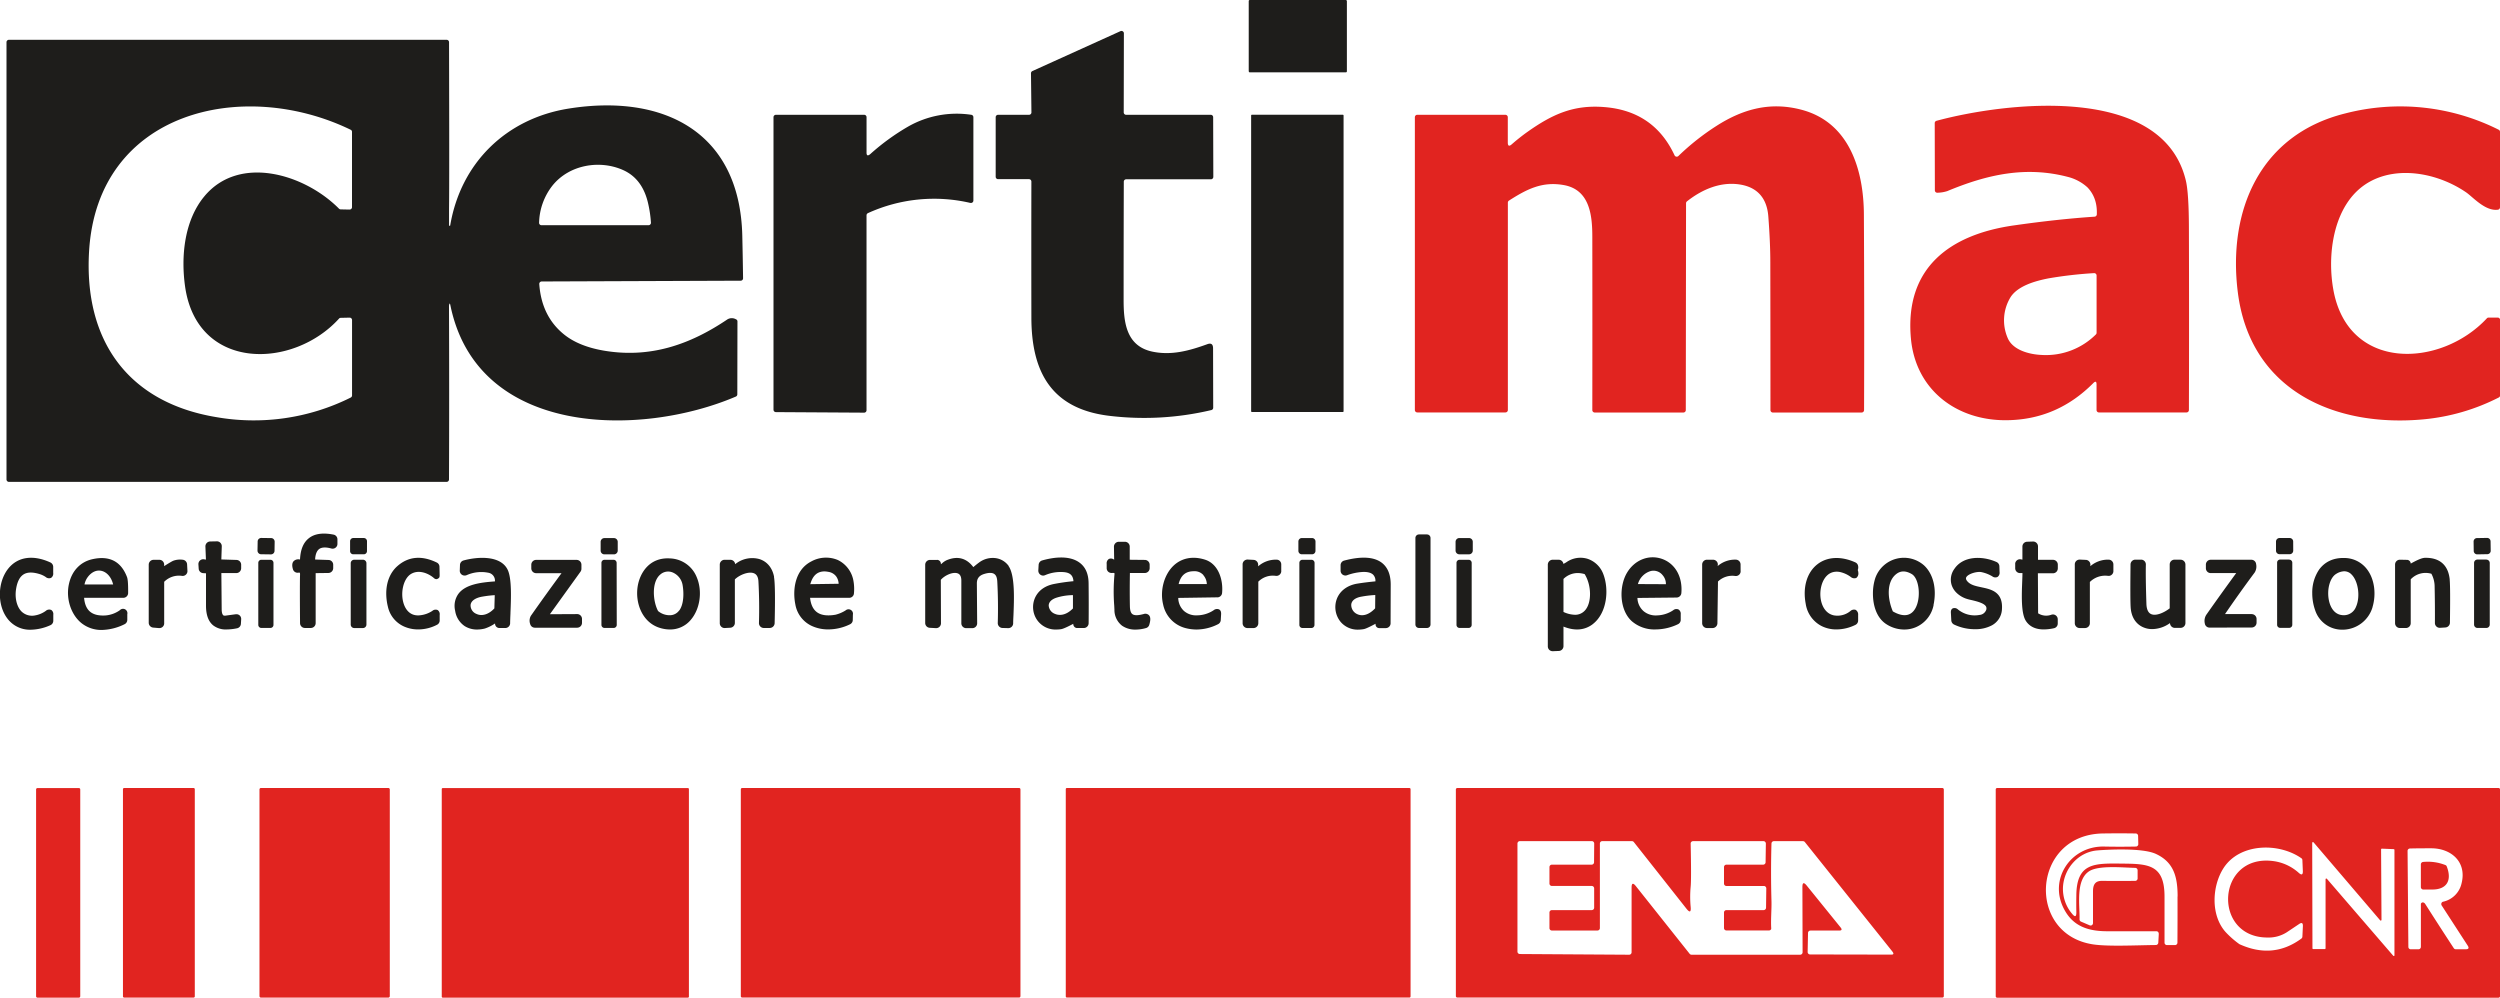
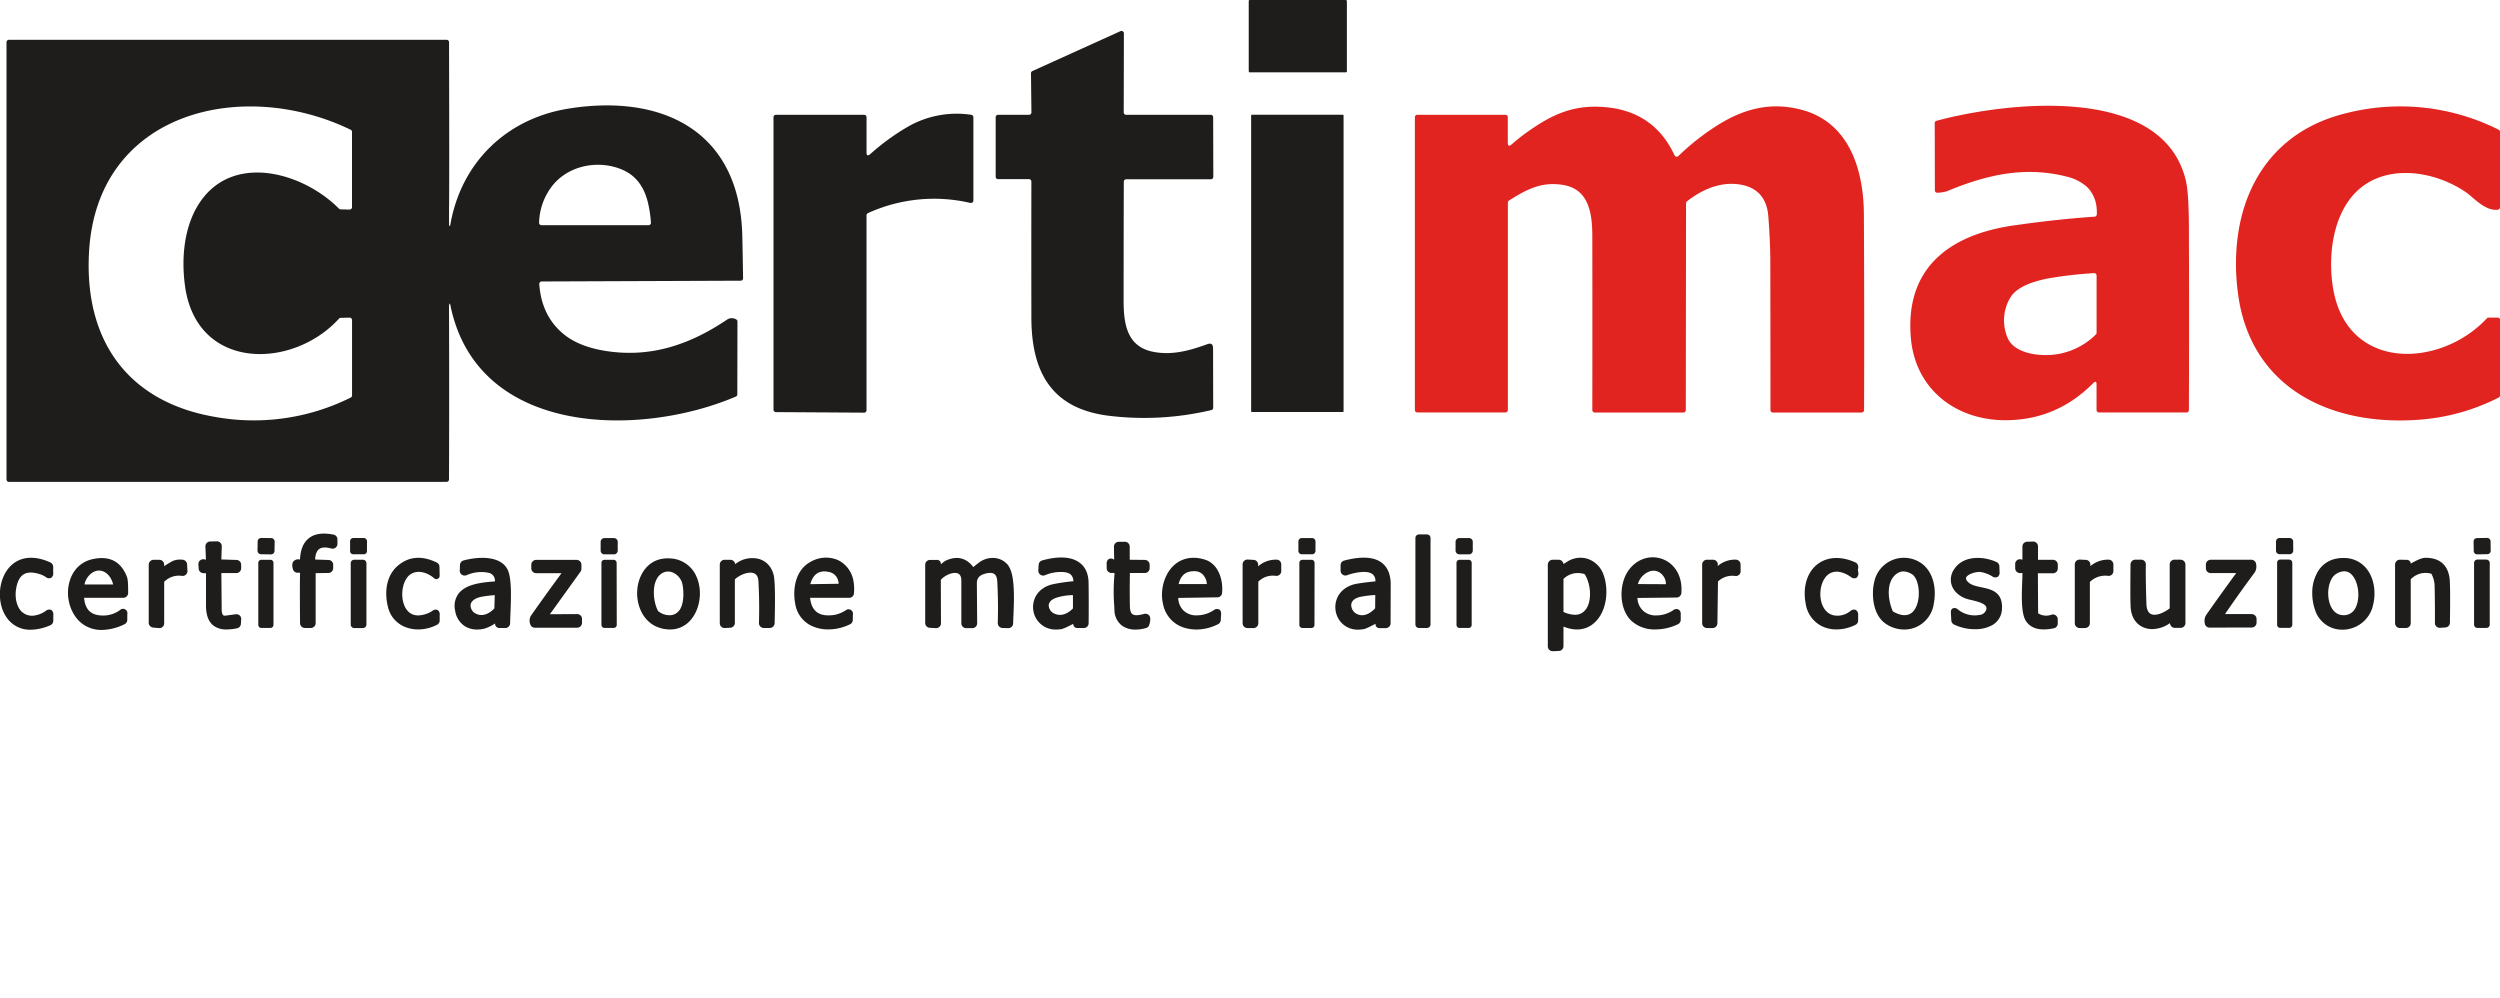
<svg xmlns="http://www.w3.org/2000/svg" id="Layer_1" data-name="Layer 1" width="1100" height="438.95" viewBox="0 0 1100 438.95">
-   <path d="M1070.18,391.88l-4,0a1.07,1.07,0,0,1-1-1.06v-10a1.07,1.07,0,0,1,1-1.07,21,21,0,0,1,9.8,1.37,1,1,0,0,1,.59.6C1079,388,1076.47,391.91,1070.18,391.88Z" transform="translate(0 -0.49)" fill="#e12420" />
-   <path d="M85.71,347.75v91.13a.55.55,0,0,1-.54.55H54.65a.55.55,0,0,1-.55-.55V347.75a.55.55,0,0,1,.55-.54H85.17A.54.54,0,0,1,85.71,347.75Zm85.13-.55h-56a.66.66,0,0,0-.67.67v90.9a.66.66,0,0,0,.67.67h56a.67.67,0,0,0,.67-.67v-90.9A.67.67,0,0,0,170.84,347.2Zm277.55,0H326.57a.62.62,0,0,0-.61.61v91a.62.62,0,0,0,.61.61H448.39a.62.62,0,0,0,.61-.61v-91A.62.62,0,0,0,448.39,347.2Zm171.74,0H469.46a.52.52,0,0,0-.52.52v91.18a.52.52,0,0,0,.52.52H620.13a.52.52,0,0,0,.52-.52V347.74A.52.52,0,0,0,620.13,347.22Zm235.15.65v90.92a.65.65,0,0,1-.65.65H641.23a.65.65,0,0,1-.65-.65V347.87a.65.65,0,0,1,.65-.65h213.4A.65.65,0,0,1,855.28,347.87Zm-22.61,71.34L794.14,371a1.08,1.08,0,0,0-.84-.4H780.51a1.06,1.06,0,0,0-1.06,1q-.36,12.71,0,25.4c.1,3.45-.33,7.81-.12,11.78v.05a.8.8,0,0,1,0,.27.37.37,0,0,1,0,.14,1,1,0,0,1-.21.32.87.87,0,0,1-.15.13,1,1,0,0,1-.62.2H759.62a1.06,1.06,0,0,1-1.06-1.06V402a1.06,1.06,0,0,1,1.06-1.06H776a1.07,1.07,0,0,0,1.06-1.05l.11-8.51h0a1.06,1.06,0,0,0-.31-.74,1.31,1.31,0,0,0-.34-.24,1.16,1.16,0,0,0-.42-.08H759.62a1.06,1.06,0,0,1-1.06-1.06V382a1.06,1.06,0,0,1,1.06-1.06H775.8a1.07,1.07,0,0,0,1.06-1.05l.12-8.24v0a1.06,1.06,0,0,0-.12-.47.93.93,0,0,0-.18-.26,1,1,0,0,0-.76-.32h-31a1,1,0,0,0-.73.32,1,1,0,0,0-.19.26.94.94,0,0,0-.11.5q.33,15.62,0,19a47.47,47.47,0,0,0,0,8.84c.23,2.37-.41,2.63-1.89.75l-23.12-29.28a1.09,1.09,0,0,0-.83-.4l-13.1,0h0a1.05,1.05,0,0,0-1,1.06v37.21a1.07,1.07,0,0,1-1.06,1.06H682.83a1.07,1.07,0,0,1-1.07-1.06V402a1.07,1.07,0,0,1,1.07-1.06h17.53a1.07,1.07,0,0,0,1.07-1.06v-8.51a1.07,1.07,0,0,0-1.07-1.06H682.83a1.07,1.07,0,0,1-1.07-1.06V382a1.07,1.07,0,0,1,1.07-1.06h17.49a1.06,1.06,0,0,0,1.06-1.05l.07-8.24a1.07,1.07,0,0,0-1.06-1.07H668.74a1.07,1.07,0,0,0-1.06,1.06V419.2a1.06,1.06,0,0,0,1.05,1.06l48.11.31a1.07,1.07,0,0,0,1.06-1.06V391.06c0-2,.63-2.26,1.89-.66l23.66,29.77a1.07,1.07,0,0,0,.83.4h47.79a1.07,1.07,0,0,0,1.07-1.06l-.08-28.71c0-2,.61-2.23,1.88-.67l14.92,18.43c.74.93.52,1.38-.66,1.38H796.6a1.07,1.07,0,0,0-1.07,1l-.17,8.45v0a1.06,1.06,0,0,0,.31.74l.15.13a1.13,1.13,0,0,0,.61.19l35.57.07C833.18,420.59,833.4,420.14,832.67,419.21ZM1100,347.85v91a.63.63,0,0,1-.63.63H878.74a.62.62,0,0,1-.62-.63v-91a.62.62,0,0,1,.62-.63h220.63A.63.63,0,0,1,1100,347.85ZM949.83,411.27a1,1,0,0,0-.48-.88l-.17-.09a.94.94,0,0,0-.24-.06h-.17l-21.52,0c-8.54,0-15.06-2.21-19-9.62-7.06-13.19,2.84-27.91,17.48-27.65q7,.15,14.11,0h0a1.53,1.53,0,0,0,.37-.08.94.94,0,0,0,.33-.23,1.19,1.19,0,0,0,.22-.33.81.81,0,0,0,.09-.44l-.08-3.62a1.06,1.06,0,0,0-1-1.05q-7.35-.12-14.7,0c-31,.65-33.67,44.14-4.32,48.77,6.62,1.05,19.12.4,27.84.31a1.09,1.09,0,0,0,1.06-1l.22-4ZM915,405a1.06,1.06,0,0,0,.64,1l3.8,1.63a1.1,1.1,0,0,0,.4.08h0l.21,0a.6.6,0,0,0,.19-.06,1.07,1.07,0,0,0,.68-1c0-4.65,0-9.29,0-14,0-2.88.94-4.6,4-4.58q7.29.08,14.63,0a1.07,1.07,0,0,0,1-1.06v-3.6a1.07,1.07,0,0,0-1-1.06c-5.36-.09-16.23-1.26-20.42,1.55C913.21,387.89,915.15,398.77,915,405Zm43.15-10.07c0-8.71-1.74-15.14-9.63-18.75-5.94-2.72-21.4-1.86-25.64-1.51-8.49.68-14.86,8.09-15.18,16.39a16.85,16.85,0,0,0,4,11.46c1.31,1.63,1.93,1.4,1.89-.69q-.07-3.6,0-7.36c.1-14.31,7.91-14.13,19.8-14,11.72.11,19.07.25,19,14.7q0,10,0,20.11a1.07,1.07,0,0,0,1.07,1.05H957a1.07,1.07,0,0,0,1.07-1.06Q958.14,405.11,958.11,394.94ZM1013.27,408c.06-1.42-.49-1.73-1.66-.94q-2.72,1.83-5.46,3.65A14.85,14.85,0,0,1,997.7,413c-24.32,0-22.56-36.58,2.19-33.68a20.78,20.78,0,0,1,11.59,5.25c1.25,1.1,1.83.82,1.77-.84l-.2-4.8a1,1,0,0,0-.46-.83c-10.06-7-27.13-6.6-34.2,4.3-5.09,7.85-5.83,20.79.94,28.26a40.41,40.41,0,0,0,5.9,5.18l.19.12q14.76,6.68,27.19-2.5a1.09,1.09,0,0,0,.44-.81Zm40.29,12.81,0-46.36a.35.35,0,0,0-.33-.34l-5.21-.21h0a.29.29,0,0,0-.23.1.31.31,0,0,0-.11.21v0l.18,31a.34.34,0,0,1-.11.25l-.11.07a.33.33,0,0,1-.37-.1l-29.29-34.29a.37.37,0,0,0-.28-.13.36.36,0,0,0-.2.08.31.31,0,0,0-.13.25v0l.11,46.4a.34.34,0,0,0,.34.34h5.09a.34.34,0,0,0,.34-.34V387.39a.36.36,0,0,1,.11-.26.3.3,0,0,1,.11-.06.33.33,0,0,1,.37.1L1053,421a.35.35,0,0,0,.25.12.42.42,0,0,0,.12,0,.3.3,0,0,0,.11-.06A.31.31,0,0,0,1053.56,420.81Zm32.22-4.27-11.46-17.68a1.46,1.46,0,0,1-.14-.31s0,0,0-.05a1.8,1.8,0,0,1,0-.22,1.07,1.07,0,0,1,0-.25,1.09,1.09,0,0,1,.1-.25,1,1,0,0,1,.66-.53,10.63,10.63,0,0,0,8.17-8.19c2.31-9.32-4.6-15.35-13.41-15.32-3.13,0-6.23,0-9.32.09a1.06,1.06,0,0,0-1.05,1.07l.35,42.23a1.05,1.05,0,0,0,1.06,1.05h3.39a1.07,1.07,0,0,0,1.06-1.06V398.4a1,1,0,0,1,0-.17.78.78,0,0,1,.25-.45.39.39,0,0,1,.1-.08,1.12,1.12,0,0,1,.18-.1.88.88,0,0,1,.29-.05h.16a1.58,1.58,0,0,1,1,.8q6.18,9.7,12.49,19.34a1.07,1.07,0,0,0,.89.48h4.32C1086.19,418.18,1086.49,417.64,1085.78,416.54ZM34.71,347.24H16.49a.62.62,0,0,0-.61.61v91a.62.62,0,0,0,.61.61H34.71a.61.61,0,0,0,.6-.61v-91A.61.61,0,0,0,34.71,347.24Zm268,0H194.83a.46.46,0,0,0-.46.46V439a.45.45,0,0,0,.46.46H302.66a.45.45,0,0,0,.46-.46V347.7A.46.46,0,0,0,302.66,347.24Z" transform="translate(0 -0.49)" fill="#e12420" />
  <path d="M120.33,248.13v27.32a1.35,1.35,0,0,1-1.34,1.34h-4a1.35,1.35,0,0,1-1.34-1.34V248.13a1.35,1.35,0,0,1,1.34-1.34h4A1.35,1.35,0,0,1,120.33,248.13Zm26.42-12.41c-4.67-.93-8.32-.41-10.81,1.55s-3.72,5-3.94,9.41a2.93,2.93,0,0,0-2.82.75c-.67.78-.76,1.94-.28,3.56a2.15,2.15,0,0,0,2.38,1.49,1,1,0,0,1,.59,0c.07.05.17.31.15.88-.1,3.18-.09,10.36,0,21.34a2.14,2.14,0,0,0,2.13,2.1h2.61a2.14,2.14,0,0,0,2.13-2.13l0-22,5.63-.07a2.14,2.14,0,0,0,2.09-2.13V249a2.1,2.1,0,0,0-2.06-2.12l-5.9-.2c.12-2.3.74-3.86,1.82-4.64s2.92-.88,5.3-.21a2.13,2.13,0,0,0,2.63-1.47,2.62,2.62,0,0,0,.07-.57V237.8A2.11,2.11,0,0,0,146.75,235.72Zm481.13-.08h-3.55a1.57,1.57,0,0,0-1.55,1.56v38.05a1.55,1.55,0,0,0,1.55,1.55h3.55a1.55,1.55,0,0,0,1.55-1.55V237.2A1.57,1.57,0,0,0,627.88,235.64Zm-507.47,2.09a1.48,1.48,0,0,0-1.1-.48l-4.34-.06a1.65,1.65,0,0,0-1.12.44,1.54,1.54,0,0,0-.48,1.12l-.07,4a1.6,1.6,0,0,0,.46,1.13,1.5,1.5,0,0,0,1.11.48l4.33.06h0a1.62,1.62,0,0,0,1.11-.44,1.54,1.54,0,0,0,.48-1.12l.06-4A1.59,1.59,0,0,0,120.41,237.73Zm41.07.88a1.4,1.4,0,0,0-1.4-1.39h0l-4.63,0a1.39,1.39,0,0,0-1,.41,1.41,1.41,0,0,0-.41,1l0,4.36a1.4,1.4,0,0,0,1.4,1.39h0l4.63,0a1.4,1.4,0,0,0,1.4-1.41Zm108.67-1.36-4.21,0h0a1.66,1.66,0,0,0-1.66,1.63l0,3.85a1.66,1.66,0,0,0,1.64,1.68l4.22,0h0a1.64,1.64,0,0,0,1.16-.48,1.62,1.62,0,0,0,.5-1.15l0-3.85A1.66,1.66,0,0,0,270.15,237.25Zm308.67,1.47a1.52,1.52,0,0,0-1.52-1.49l-4.51,0a1.52,1.52,0,0,0-1.5,1.52l0,4.13a1.56,1.56,0,0,0,.46,1.08,1.52,1.52,0,0,0,1.05.42h0l4.51,0a1.51,1.51,0,0,0,1.5-1.52Zm68.72-1a1.68,1.68,0,0,0-1.17-.49h-4.26a1.67,1.67,0,0,0-1.66,1.65v3.84a1.66,1.66,0,0,0,1.65,1.67h4.26a1.67,1.67,0,0,0,1.17-.48,1.64,1.64,0,0,0,.49-1.17V238.9A1.67,1.67,0,0,0,647.54,237.72ZM1009,238.77a1.55,1.55,0,0,0-1.55-1.55h0l-4.46,0a1.58,1.58,0,0,0-1.11.47,1.61,1.61,0,0,0-.44,1.1l0,4a1.56,1.56,0,0,0,1.56,1.55h0l4.47,0a1.54,1.54,0,0,0,1.1-.47,1.56,1.56,0,0,0,.45-1.1Zm-904.94,32a1.86,1.86,0,0,0-.41,0l-4.44.6c-.69.08-1-.13-1-.21-.25-.21-.66-.82-.67-2.58l-.14-15.93h6.58a2.15,2.15,0,0,0,2.13-2.19l0-1.53a2.11,2.11,0,0,0-2.06-2.07l-6.66-.21.19-5.76a2.14,2.14,0,0,0-2-2.21h-.11l-3,.06a2.15,2.15,0,0,0-2.09,2.21l.23,5.77-.86-.14a2.13,2.13,0,0,0-2.45,2.23l.12,1.86a2.09,2.09,0,0,0,2,2l1.22.07c0,4.69,0,9.47,0,14.2,0,4.16,1.07,7,3.16,8.71a9,9,0,0,0,5.93,1.8,23.52,23.52,0,0,0,4.56-.51,2.13,2.13,0,0,0,1.71-2l.12-2a2.15,2.15,0,0,0-.54-1.54A2.12,2.12,0,0,0,104.05,270.75Zm801.38-20.22,0-1.57a2.13,2.13,0,0,0-2.12-2.17h-6.6v-5.93a2.15,2.15,0,0,0-2.21-2.12l-2.65.1a2.12,2.12,0,0,0-2,2.13v5.74l-.71-.14a2.13,2.13,0,0,0-2.46,1.74,2.28,2.28,0,0,0,0,.36v1.82a2.12,2.12,0,0,0,2.11,2.14h1.08c0,1-.05,2.27-.11,3.71-.22,5.77-.53,13.67,1.47,17.08,1.14,1.94,3.43,4,8,4a21.22,21.22,0,0,0,4.5-.53,2.1,2.1,0,0,0,1.67-2l0-1.89a2.13,2.13,0,0,0-2.09-2.17,2.57,2.57,0,0,0-.75.13,6.57,6.57,0,0,1-5.8-.64h0l-.1-17.6h6.65A2.14,2.14,0,0,0,905.43,250.53ZM505.5,271.14a2.25,2.25,0,0,0-2.33-.46c-1.73.44-3.85.86-4.94,0-.68-.52-1-1.6-1.07-3.21-.1-4.88-.09-9.89,0-14.86h6.57a2.14,2.14,0,0,0,2.12-2.13V249a2.14,2.14,0,0,0-2.1-2.15l-6.67-.07V241a2.13,2.13,0,0,0-2.12-2.13h-2.69a2.15,2.15,0,0,0-2.13,2.19l.09,5.72a2.19,2.19,0,0,0-2.29-.36,2.23,2.23,0,0,0-1,2.18l0,1.88a2.14,2.14,0,0,0,.62,1.51,2.17,2.17,0,0,0,1.5.61l.26,0c.67-.07.93,0,1,.08s.09.19.05.59a80.21,80.21,0,0,0-.11,13.7l.09,1.79a8.76,8.76,0,0,0,3.37,7.05,10.11,10.11,0,0,0,5.94,1.7,16.85,16.85,0,0,0,4.57-.67,2.08,2.08,0,0,0,1.46-1.47C506.33,273.21,506.27,271.92,505.5,271.14Zm-483-2.28a2.24,2.24,0,0,0-2.34.41,11.29,11.29,0,0,1-4.72,2,6.62,6.62,0,0,1-6-1.75c-2.07-2.11-3-6-2.36-9.89.52-3.24,1.64-5.41,3.37-6.45s4.16-1,7.27,0a10,10,0,0,1,2.38,1.18,2.25,2.25,0,0,0,2.36.4,2.24,2.24,0,0,0,.95-2.19l0-2.69a2.17,2.17,0,0,0-1.24-1.91c-7.62-3.5-14.38-2.51-18.55,2.72-4.76,6-4.91,16.06-.33,22a12.36,12.36,0,0,0,10.19,4.88,22,22,0,0,0,8.7-2,2.12,2.12,0,0,0,1.27-1.94V271A2.21,2.21,0,0,0,22.54,268.86ZM37,263.53v0c.5,5.65,3.48,8.11,9.41,7.76A12.72,12.72,0,0,0,52.71,269a1.93,1.93,0,0,1,3.3,1.76v2.47a2.13,2.13,0,0,1-1.22,1.92,23.57,23.57,0,0,1-10,2.52,14,14,0,0,1-8.93-3c-4.71-3.79-7-11-5.47-17.46,1.28-5.58,5-9.47,10.16-10.65,7.56-1.73,12.72.91,15.35,7.87.22.62.53,2,.48,7a2.13,2.13,0,0,1-2.13,2.1Zm1.78-9.34a7.94,7.94,0,0,0-1.6,3.47H49.78c-.75-3.15-2.72-5.45-5.16-6C42.52,251.2,40.45,252.1,38.77,254.19Zm185.83,16.1c-.08,1.76-.14,3.27-.15,4.43a2.13,2.13,0,0,1-2.13,2.1h-2.59a2,2,0,0,1-1.37-.57,1.89,1.89,0,0,1-.54-1.36v-.09a17.89,17.89,0,0,1-4.49,2.24,13.71,13.71,0,0,1-3.35.44A10.07,10.07,0,0,1,204.5,276a9.81,9.81,0,0,1-4.23-6.76,9.11,9.11,0,0,1,1.5-7.56c3.08-4,9.5-4.92,16-5.37a3.51,3.51,0,0,0-3-3.83,15.72,15.72,0,0,0-9.44,1.08,2.2,2.2,0,0,1-1,.17,2.09,2.09,0,0,1-1.48-.69,2.12,2.12,0,0,1-.55-1.52l.09-2.42a2.13,2.13,0,0,1,1.54-2c5.69-1.58,16.16-2.52,19.4,4C225.24,254.88,224.86,263.79,224.6,270.29Zm-7.09-2.1.17-5.83a47.88,47.88,0,0,0-5.26.61c-3.15.5-5.11,1.82-5.36,3.61a4,4,0,0,0,2.5,4C212,271.77,215,270.88,217.51,268.19Zm86.34,5.14a11.78,11.78,0,0,1-9.07,4.13,14.92,14.92,0,0,1-4.09-.59c-7.05-1.95-10.36-8.87-10.36-15.4a19.21,19.21,0,0,1,.25-3.05c1-6,5.26-12.73,14.09-12.23a13.13,13.13,0,0,1,11.92,8.37C309.17,260.72,308,268.61,303.85,273.33Zm-5-4.2c2.08-2.79,2.09-7.84,1.47-11.31a7.33,7.33,0,0,0-4.56-5.53,5.2,5.2,0,0,0-5.32,1.06c-3.91,3.4-3.13,11.89-.89,16a7.9,7.9,0,0,0,5.64,1.82A5.06,5.06,0,0,0,298.81,269.13Zm41.74-14.82c-.77-4-3.07-6.74-6.45-7.82a11.88,11.88,0,0,0-10.67,2.24,2.13,2.13,0,0,0-1.66-1.88,1.7,1.7,0,0,0-.46-.06h-2.53a2.14,2.14,0,0,0-2.13,2.13l0,25.78a2.13,2.13,0,0,0,2.12,2.13l2.52-.14a2.13,2.13,0,0,0,2-2.12V255.42c2.05-2,6.06-3.6,8.37-2.7,1.23.48,1.89,1.65,2,3.58.33,6,.41,12.21.23,18.31a2.12,2.12,0,0,0,.58,1.52,2.14,2.14,0,0,0,1.42.67l2.75,0a2.18,2.18,0,0,0,2.15-2.06C341.12,263.43,341,256.73,340.55,254.31Zm33.05,9.22H356.43c.33,3,1.34,5.07,3,6.31,1.83,1.37,4.56,1.75,8.13,1.14a15.15,15.15,0,0,0,4.52-1.92,1.95,1.95,0,0,1,3.19,1.87l-.05,2.36a2.1,2.1,0,0,1-1.18,1.87,21.84,21.84,0,0,1-9.59,2.27,17,17,0,0,1-7.44-1.61,12.83,12.83,0,0,1-7.06-9.4c-1.28-6.37-.21-15.14,6.95-18.86a13.4,13.4,0,0,1,11.78-.65,12.54,12.54,0,0,1,6.79,8.91,20.31,20.31,0,0,1,.27,5.72A2.08,2.08,0,0,1,373.6,263.53Zm-17.08-6,12.43-.18a5.91,5.91,0,0,0-1.09-3.25,5.27,5.27,0,0,0-3.47-2,9.33,9.33,0,0,0-1.83-.19C359.53,252,357.59,253.78,356.52,257.55Zm87.25-8a8.43,8.43,0,0,0-5.64-3.45,10,10,0,0,0-7.5,2c-.82.61-1.63,1.27-2.42,1.94-3-4-7-5.06-11.82-3a8.19,8.19,0,0,0-2,1.39,5.07,5.07,0,0,1-.46.35,1.74,1.74,0,0,0-1.39-1.91,1.24,1.24,0,0,0-.33,0h-3.05a2.13,2.13,0,0,0-2.12,2.13v25.62a2.11,2.11,0,0,0,2,2.12l2.69.15a2.13,2.13,0,0,0,1.53-.53,2.22,2.22,0,0,0,.72-1.46v-.1l-.07-19.16c1.68-1.95,5.27-3.63,7.41-2.85.39.15,1.61.6,1.62,3.14q0,9.39,0,18.84a2.14,2.14,0,0,0,2.12,2.13h2.7a2.13,2.13,0,0,0,1.5-.61,2.1,2.1,0,0,0,.64-1.53l-.13-17.56c0-2.15,1-3.47,3.24-4.15,2-.62,3.5-.61,4.4,0s1.26,1.72,1.35,3.42c.32,6,.39,12.1.21,18.16a2.13,2.13,0,0,0,2.06,2.19l2.53.07h.06a2.13,2.13,0,0,0,2.12-2v-.1c0-1,.06-2.15.13-3.49C446.2,264.26,446.65,253.66,443.77,249.55Zm91.89,13.79-17.28.26a7.93,7.93,0,0,0,2.51,5.72,8.07,8.07,0,0,0,5.8,1.94A13.45,13.45,0,0,0,534,269a2.34,2.34,0,0,1,2.42-.36c1,.57.88,1.86.86,2.28l-.15,2.44a2.14,2.14,0,0,1-1.18,1.77,21.15,21.15,0,0,1-9.46,2.35,19.42,19.42,0,0,1-5.26-.74,13.49,13.49,0,0,1-9.44-10.22c-1.51-6.15.4-13.22,4.62-17.19,3.56-3.33,8.44-4.27,13.73-2.61,6,1.87,8.12,8.93,7.58,14.69A2.13,2.13,0,0,1,535.66,263.34Zm-6.19-9.77a5.17,5.17,0,0,0-4.21-1.72c-3.63,0-5.76,1.8-6.71,5.65l12.41,0A6.35,6.35,0,0,0,529.47,253.57Zm171.3,21.57c-3.57,2.71-7.91,3.07-12.89,1.07v8.59a2.13,2.13,0,0,1-2,2.13l-2.67.11a2.21,2.21,0,0,1-1.61-.62,2.15,2.15,0,0,1-.61-1.5v-36a2.18,2.18,0,0,1,2.16-2.13l2.62,0a2,2,0,0,1,.74.15,2.06,2.06,0,0,1,1.18,1.12,2.23,2.23,0,0,1,.16.56,11.67,11.67,0,0,0,1.3-.72,10.72,10.72,0,0,1,9.28-1.53,11.18,11.18,0,0,1,6.94,6.66C708.09,259.88,707.12,270.28,700.77,275.14Zm-3.51-22a10.82,10.82,0,0,0-3.13-.49,8.93,8.93,0,0,0-6.25,2.6v14.52a12.65,12.65,0,0,0,5,1.24,5.72,5.72,0,0,0,4.53-2C700.41,265.64,700.31,258.05,697.26,253.12Zm40.46,10.29-17.3.18a8,8,0,0,0,2.72,5.82,8.31,8.31,0,0,0,6,1.85,13.39,13.39,0,0,0,7-2.25,2.22,2.22,0,0,1,2.33-.36,2.2,2.2,0,0,1,1,2.13v2.43a2.14,2.14,0,0,1-1.15,1.9,23,23,0,0,1-9.9,2.33A15.18,15.18,0,0,1,718,273.82c-5.55-5-5.69-15.38-2.1-21.35,3.31-5.53,9.37-8,15.07-6.17,6,1.94,9.45,7.89,8.83,15.16A2.15,2.15,0,0,1,737.72,263.41ZM733,257.54a5.86,5.86,0,0,0-1.47-4,5.09,5.09,0,0,0-5.13-1.81,8.27,8.27,0,0,0-5.72,5.75Zm-12.74.91a.28.28,0,0,0,.11.05l.08,0A.73.73,0,0,1,720.22,258.45Zm96.3,10.4a2.36,2.36,0,0,0-2.38.49,8.93,8.93,0,0,1-7.28,1.91c-4.86-1-6.7-7-5.67-12.18.79-4,3.41-7.84,8.38-6.89a12.57,12.57,0,0,1,4.72,2.16,2.4,2.4,0,0,0,2.42.45,2.43,2.43,0,0,0,.92-2.27,3.66,3.66,0,0,0-.26-1.22,3.19,3.19,0,0,0,.15-1.83,2.08,2.08,0,0,0-1.21-1.53c-6.32-2.85-12.42-2.53-16.73.86-4.57,3.59-6.48,10.07-5.11,17.33a13.2,13.2,0,0,0,7,9.83,14.47,14.47,0,0,0,6.54,1.48,19.14,19.14,0,0,0,8.33-2,2.12,2.12,0,0,0,1.2-1.92v-2.46A2.34,2.34,0,0,0,816.52,268.85Zm34.23-2.17a13.32,13.32,0,0,1-7.87,9.8,13,13,0,0,1-5.08,1,14.48,14.48,0,0,1-7.87-2.37c-4.33-2.79-5.88-8.33-5.88-13.4a22.18,22.18,0,0,1,1-6.76,13.36,13.36,0,0,1,21.53-5.65C850.67,253.11,852.24,259.59,850.75,266.68Zm-17.88,2.86h0c4.47,2.55,7.85,2.1,9.8-1.28,2.66-4.59,1.78-13.24-1.54-15.18-2.6-1.51-4.81-1.53-6.76-.05C829.94,256.43,830.48,264,832.87,269.54Zm39-10.63c-2.28-.47-4.43-.92-5.82-2.18s-1.06-2-.94-2.23c.8-1.55,4.77-2.69,6.76-2.26a15.55,15.55,0,0,1,4.69,1.84,2.18,2.18,0,0,0,2.31.26,2.21,2.21,0,0,0,.9-2.15l-.08-2.54a2.13,2.13,0,0,0-1.25-1.87c-6.32-2.83-14.71-2.71-18.54,3a8,8,0,0,0-1.22,7.12,8.51,8.51,0,0,0,2.27,3.53,11.46,11.46,0,0,0,4,2.43,19.43,19.43,0,0,0,2.38.64c2.29.54,5.77,1.37,6.52,2.94a2,2,0,0,1-.16,1.83,3.36,3.36,0,0,1-2.74,1.79,11.62,11.62,0,0,1-9.52-2.43,2.14,2.14,0,0,0-2.22-.47c-1,.48-.87,1.7-.85,2.09l.17,3.22a2.2,2.2,0,0,0,1.15,1.79,21.2,21.2,0,0,0,9.27,2.08,15.31,15.31,0,0,0,7.38-1.67,8.46,8.46,0,0,0,4.48-6.95C881.44,260.91,876.14,259.8,871.88,258.91Zm172,8.76a13.82,13.82,0,0,1-12.86,9.88h-.38a12.44,12.44,0,0,1-12-8.54,22.38,22.38,0,0,1-1.28-7.46,18,18,0,0,1,3-10.41c2.55-3.5,6.36-5.26,11.09-5.13a12.54,12.54,0,0,1,10.21,5.24C1044.77,255.46,1045.62,261.9,1043.89,267.67Zm-9.44-14.62a4.51,4.51,0,0,0-3-1.2,7.08,7.08,0,0,0-3.61,1.19c-2.73,1.68-4.13,6.92-3.13,11.67.36,1.75,1.63,5.86,5.58,6.4a6.16,6.16,0,0,0,1,.08,5.73,5.73,0,0,0,5.32-3.68C1038.67,263,1037.6,255.86,1034.45,253.05Zm43.41,2.47c-.63-6.37-4.4-9.69-10.82-9.59-.81,0-2.34.29-6.33,2.54a1.75,1.75,0,0,0-1.47-1.64l-3.27-.07a2.13,2.13,0,0,0-2.16,2.13l0,25.8a2.13,2.13,0,0,0,2.12,2.13h2.65a2.13,2.13,0,0,0,2.12-2.13v-19.3a9,9,0,0,1,9.09-2.45,12,12,0,0,1,1.43,5.77c.11,5.22.16,10.56.12,15.9a2.12,2.12,0,0,0,2.14,2.12l2.47-.15a2.14,2.14,0,0,0,2-2.09C1078.11,264.15,1078.09,257.94,1077.86,255.52Zm-514.68-8.14a2.08,2.08,0,0,0-1.49-.64h-.19a11.77,11.77,0,0,0-7.93,2.93l0-.6a2.15,2.15,0,0,0-1.86-2.23l-2.75-.15a2.22,2.22,0,0,0-1.53.55,2.08,2.08,0,0,0-.7,1.47v26a2.14,2.14,0,0,0,2.13,2.13h2.65a2.14,2.14,0,0,0,2.13-2.13V256.42a9,9,0,0,1,7.71-2.55,2.15,2.15,0,0,0,2.38-1.85,2.09,2.09,0,0,0,0-.25v-2.89A2.09,2.09,0,0,0,563.18,247.38Zm364.7-.64a11.86,11.86,0,0,0-8.14,2.86h0l0-.42a2.11,2.11,0,0,0-1.85-2.34l-2.78-.13a2.2,2.2,0,0,0-1.53.55,2.1,2.1,0,0,0-.69,1.46v.08l0,25.9a2.13,2.13,0,0,0,2.12,2.13h2.38a2.14,2.14,0,0,0,2.13-2.13V256.56a9.57,9.57,0,0,1,8-2.69,2.05,2.05,0,0,0,1.57-.45,2.16,2.16,0,0,0,.78-1.43,1.77,1.77,0,0,0,0-.23v-2.89A2.11,2.11,0,0,0,927.88,246.74Zm31.51,0-2.64,0a2.13,2.13,0,0,0-2.1,2.13v19.29c-2.59,2-6.15,3.51-8.25,2.5-1.26-.61-1.94-2.15-2-4.58-.26-7.94-.33-13.71-.24-17.15a2.14,2.14,0,0,0-.56-1.52,2.09,2.09,0,0,0-1.44-.68h-2.62a2.15,2.15,0,0,0-2.13,2.11c-.11,10.12-.1,16.47.06,18.89.27,4.19,2.23,7.31,5.49,8.74a9.58,9.58,0,0,0,4,.82,13.63,13.63,0,0,0,7.82-2.65,2.15,2.15,0,0,0,1.89,2.11h2.78a2.13,2.13,0,0,0,2.12-2.13v-25.8A2.14,2.14,0,0,0,959.39,246.76Zm31.38,23.95H979c4.21-6.16,8.61-12.32,13.08-18.33a5,5,0,0,0,.61-3.68,2.11,2.11,0,0,0-2.1-1.9l-17.88,0a2.13,2.13,0,0,0-2.12,2.14v1.61a2.12,2.12,0,0,0,2.12,2.12l11.22,0c-4.39,6-8.82,12.16-13.14,18.32a5,5,0,0,0-.67,3.86,2.11,2.11,0,0,0,2.1,1.81l18.54-.05a2.15,2.15,0,0,0,2.13-2.13v-1.63A2.13,2.13,0,0,0,990.77,270.71Zm16.48-24h-4a1.35,1.35,0,0,0-1.34,1.34v27.38a1.35,1.35,0,0,0,1.34,1.34h4a1.35,1.35,0,0,0,1.34-1.34V248.07A1.35,1.35,0,0,0,1007.25,246.73Zm86.74,0h-3.93a1.49,1.49,0,0,0-1.49,1.49v27.12a1.49,1.49,0,0,0,1.49,1.49H1094a1.49,1.49,0,0,0,1.49-1.49V248.21A1.49,1.49,0,0,0,1094,246.72ZM82.32,248.77a2.15,2.15,0,0,0-2-2,8.75,8.75,0,0,0-4,.42,8.61,8.61,0,0,0-1.09.56c-.62.35-1.56.91-3,1.84l0-.52a2.11,2.11,0,0,0-.51-1.53,2.07,2.07,0,0,0-1.45-.73H67.57a2.14,2.14,0,0,0-2.13,2.13l0,25.55a2.15,2.15,0,0,0,1.94,2.14l2.58.22h.17a2.11,2.11,0,0,0,1.38-.5,2.08,2.08,0,0,0,.73-1.44V256.48a9.16,9.16,0,0,1,7.86-2.6,2.05,2.05,0,0,0,1.56-.43,2.15,2.15,0,0,0,.81-1.42c0-.11,0-.24,0-.35Zm77.38-2h-3.85a1.54,1.54,0,0,0-1.53,1.53v27a1.54,1.54,0,0,0,1.53,1.53h3.85a1.54,1.54,0,0,0,1.53-1.53v-27A1.54,1.54,0,0,0,159.7,246.77ZM254,270.69l-12.05.06L255.44,252a2.16,2.16,0,0,0,.39-1.26v-1.78a2.13,2.13,0,0,0-2.12-2.12H235.89a2.14,2.14,0,0,0-2.12,2.13v1.59a2.14,2.14,0,0,0,2.12,2.13h11.18c-4.53,6.14-9.06,12.44-13.46,18.71a4.3,4.3,0,0,0-.33,3.67,2.11,2.11,0,0,0,2.05,1.61h0l18.62,0a2.14,2.14,0,0,0,2.13-2.13v-1.73A2.12,2.12,0,0,0,254,270.69Zm17.32-22.56a1.37,1.37,0,0,0-1.35-1.34h-4a1.36,1.36,0,0,0-1.34,1.36l0,27.29a1.36,1.36,0,0,0,1.35,1.35h4a1.36,1.36,0,0,0,1-.41,1.34,1.34,0,0,0,.39-.95Zm307.09,0a1.37,1.37,0,0,0-1.35-1.34h-4a1.36,1.36,0,0,0-1.34,1.36l0,27.31a1.36,1.36,0,0,0,1.36,1.35h3.94a1.35,1.35,0,0,0,1.35-1.36Zm67.79-1.34h-4a1.35,1.35,0,0,0-1.34,1.34v27.32a1.35,1.35,0,0,0,1.34,1.34h4a1.35,1.35,0,0,0,1.34-1.34V248.13A1.35,1.35,0,0,0,646.17,246.79Zm119.65,2a2.13,2.13,0,0,0-2.08-2.06,11.69,11.69,0,0,0-8,2.83s0-.06,0-.1a2.11,2.11,0,0,0-1.45-2.61,2.06,2.06,0,0,0-.59-.09h-2.66a2.14,2.14,0,0,0-2.12,2.13V274.7a2.14,2.14,0,0,0,2.15,2.13l2.45,0a2.14,2.14,0,0,0,2.11-2.11l.25-18.36h0a9.07,9.07,0,0,1,7.59-2.44,2.11,2.11,0,0,0,2.37-1.8,2.3,2.3,0,0,0,0-.37Zm330-10.13a1.53,1.53,0,0,0-1.52-1.49h0l-4.46.08a1.48,1.48,0,0,0-1.07.46,1.52,1.52,0,0,0-.42,1.08l.06,4.13a1.53,1.53,0,0,0,1.52,1.49h0l4.47-.08a1.48,1.48,0,0,0,1.06-.46,1.42,1.42,0,0,0,.42-1.08ZM192.57,268.91a2.23,2.23,0,0,0-2.34.37,12,12,0,0,1-5.46,1.94c-4.52.48-6.38-2.87-7.08-4.9-1.68-4.88-.21-11.19,3.08-13.24s7.56-.54,10.3,1.88a1.44,1.44,0,0,0,1.11.34h0l0,0a1.92,1.92,0,0,0,.42-.16l.2-.13c.67-.31.66-.95.64-1.85l-.07-3.28a2.11,2.11,0,0,0-1.19-1.88c-6.64-3.21-12.45-2.69-17.29,1.54-3.23,2.82-4.94,7.14-4.94,12.1a24.46,24.46,0,0,0,.74,5.87,12.44,12.44,0,0,0,7.11,8.65,15.22,15.22,0,0,0,6.22,1.28,18,18,0,0,0,8.31-2.07,2.09,2.09,0,0,0,1.13-1.86l0-2.42A2.23,2.23,0,0,0,192.57,268.91ZM479,274.72a2.13,2.13,0,0,1-2.12,2.1h-3.14a1.77,1.77,0,0,1-1.5-1.85c-3.77,2-4.93,2.31-5.52,2.38a13.69,13.69,0,0,1-1.87.13,9.84,9.84,0,0,1-10.15-8.15c-.81-4.59,1.58-10.25,8.73-11.82a83.81,83.81,0,0,1,8.89-1.29c-.18-2.56-1.5-3.78-4.26-4a17.36,17.36,0,0,0-8.25,1.36,2.22,2.22,0,0,1-.95.17,2.16,2.16,0,0,1-2-2.27L457,249a2.15,2.15,0,0,1,1.53-1.91c4.11-1.18,11.7-2.61,16.52,1,2.57,1.91,3.89,4.93,3.93,9C479.05,262.93,479.06,268.86,479,274.72Zm-14.8-4.12c1.17.51,4.28,1.29,7.9-2.4l0-5.85a24.79,24.79,0,0,0-7.27,1.13c-2.13.7-3.33,1.9-3.4,3.37A4.18,4.18,0,0,0,464.2,270.6Zm147.66,4.1v.16a2.13,2.13,0,0,1-2.1,2h-2.91a1.61,1.61,0,0,1-1.6-1.62v-.3c-3.59,1.91-4.65,2.26-5.18,2.36a14.29,14.29,0,0,1-2.47.23,9.77,9.77,0,0,1-7.76-3.46,10.25,10.25,0,0,1-1.66-10c1.34-3.59,4.62-6.05,9-6.78,2.64-.42,5.33-.75,8-1a3.78,3.78,0,0,0-1-2.94c-1.13-1.09-3.08-1.25-4.5-1.2a23.78,23.78,0,0,0-7,1.45,2,2,0,0,1-.71.12,2.12,2.12,0,0,1-2.11-2.13v-2.45a2.1,2.1,0,0,1,1.6-2c7.57-2,13.15-1.64,16.58,1,2.55,2,3.86,5.17,3.87,9.49C611.89,263.09,611.88,268.79,611.86,274.7ZM599.11,263c-2.69.45-4.31,1.65-4.55,3.38a4.4,4.4,0,0,0,2.62,4.33c2.4,1.14,5.28.22,7.88-2.55l.06-5.87C603.12,262.4,601.09,262.63,599.11,263Z" transform="translate(0 -0.49)" fill="#1e1d1b" />
  <rect x="549.44" width="43.19" height="31.84" rx="0.45" fill="#1e1d1b" />
  <path d="M495.48,51h37.25A1.06,1.06,0,0,1,533.79,52l.07,26.31a1.07,1.07,0,0,1-1.07,1.07H495.53a1.05,1.05,0,0,0-1.06,1.06h0q-.08,26.07-.08,52.08c0,9.75,1.11,20.27,12.7,22.7,8.39,1.75,16.18-.4,24.14-3.29,1.68-.61,2.52,0,2.52,1.84l.06,26.15a1.05,1.05,0,0,1-.81,1,128.06,128.06,0,0,1-44.68,2.56c-25.67-3-34.45-19.28-34.51-43.09q-.06-30,0-60a1.06,1.06,0,0,0-1.06-1.07H439.17a1.06,1.06,0,0,1-1.07-1.06V52A1.07,1.07,0,0,1,439.17,51h13.6a1.05,1.05,0,0,0,1.06-1.06h0l-.2-17.19a1.09,1.09,0,0,1,.63-1L493,14.2a1.08,1.08,0,0,1,1.42.53,1.07,1.07,0,0,1,.09.43l-.07,34.74A1.06,1.06,0,0,0,495.48,51Z" transform="translate(0 -0.49)" fill="#1e1d1b" />
  <path d="M197.92,99.86c.1,0,.16-.1.19-.29,4.66-27.39,24.59-46.91,52.08-51.3,41.46-6.63,75.39,10,76.42,56q.21,9.33.34,18.66A1.05,1.05,0,0,1,325.9,124h0l-87.56.34a1.07,1.07,0,0,0-1.06,1.06.19.19,0,0,0,0,.08q1,14.25,11,22.25,6.38,5.1,17.17,7c20.3,3.52,37.89-2.41,54.67-13.75a3.75,3.75,0,0,1,3.71,0,1,1,0,0,1,.65,1l-.06,32a1.06,1.06,0,0,1-.64,1C281.62,193,209.87,192.69,198.14,134.67c-.32-1.54-.58.29-.58.47q.15,38.16,0,76.31a1.07,1.07,0,0,1-1.06,1.07H3.93a1.07,1.07,0,0,1-1.07-1.07V19.08A1.07,1.07,0,0,1,3.93,18H196.52a1.07,1.07,0,0,1,1.06,1.07q.16,61.61,0,73.32c0,3.8,0,6.18,0,7.16,0,.18.13.31.25.3Zm-48.73,40.8C128.94,163,87,163.85,81.49,126.92c-2-13.73-.35-29.58,8.53-40.16,15.39-18.36,44.08-9.65,59.13,5.54a1.14,1.14,0,0,0,.74.32l3.91.08a1.06,1.06,0,0,0,1.08-1v0l0-33.18a1,1,0,0,0-.59-.94c-47.45-23-111.47-8.2-115.1,53.54-2.32,39.27,17.16,66.37,55.73,72.86a95.56,95.56,0,0,0,59.39-8.56,1.07,1.07,0,0,0,.59-1l0-33.11a1.06,1.06,0,0,0-1.06-1.06h0l-3.84.09A1,1,0,0,0,149.19,140.66ZM243,82.25a27.52,27.52,0,0,0-5.8,16.22,1.06,1.06,0,0,0,1,1.12h47.15a1.08,1.08,0,0,0,1.07-1.06s0,0,0-.06a53.22,53.22,0,0,0-1.12-7.9q-2.37-11.29-11.06-15.22C264,70.72,250.43,72.88,243,82.25Z" transform="translate(0 -0.49)" fill="#1e1d1b" />
  <path d="M918.45,82.91a20,20,0,0,0-8.32-4.51c-18.79-5-35.85-1.1-53.34,6.18a15.1,15.1,0,0,1-4.33.71,1.05,1.05,0,0,1-1.12-1,.25.25,0,0,1,0-.08l-.06-29.57a1.06,1.06,0,0,1,.79-1c30.18-8.14,99.39-16.57,109.68,26.21q1.34,5.53,1.37,21.15.12,39.95,0,79.91a1.07,1.07,0,0,1-1.07,1.06h-38.5a1.07,1.07,0,0,1-1.07-1.06V169.66c0-1.37-.48-1.56-1.45-.59q-15.9,16-37.81,16.31c-22.14.36-40.37-13.23-42.42-36-2.8-31.08,17.17-45.7,45.3-49.71q19.32-2.76,35.5-3.84a1.05,1.05,0,0,0,1-1Q922.9,87.51,918.45,82.91Zm-33.74,48.23a19.55,19.55,0,0,0-1.3,18.14c2.25,5.25,9.45,7.16,14.92,7.39a31.16,31.16,0,0,0,23.84-9,1.06,1.06,0,0,0,.33-.76V121.74a1.06,1.06,0,0,0-1.06-1.07h-.07a182.18,182.18,0,0,0-19.86,2.27C895.29,124.13,887.91,126.32,884.71,131.14Z" transform="translate(0 -0.49)" fill="#e12420" />
  <path d="M1066.35,185c-39.07,3.64-76.26-12.69-81.7-55.84-4.54-35.93,9.65-69.41,47.26-78.76a96.47,96.47,0,0,1,67.49,7.16,1.06,1.06,0,0,1,.6,1V91.71a1.06,1.06,0,0,1-.91,1.05c-5.57.78-11-5.59-14.06-7.68-14.78-10.09-37.24-12.94-49.73,1.35-9.14,10.47-11.07,27.6-8.67,41.32,6.39,36.4,47.27,34.64,67.58,12.82a1,1,0,0,1,.78-.34h4a1.07,1.07,0,0,1,1.06,1.06v33.09a1.07,1.07,0,0,1-.58,1A91.13,91.13,0,0,1,1066.35,185Z" transform="translate(0 -0.49)" fill="#e12420" />
  <path d="M663.43,63.17c0,1.58.59,1.84,1.76.8q3.25-2.85,6.76-5.36c10.77-7.63,20.18-12.14,34-11q21.78,1.74,30.85,21.21a1.06,1.06,0,0,0,1.41.51.94.94,0,0,0,.29-.2,106.83,106.83,0,0,1,16.73-13.23c12.06-7.73,24.13-10.7,37.66-7.06,21,5.68,27.11,26.7,27.22,45.94q.23,43.07.08,86.16a1.07,1.07,0,0,1-1.06,1.06h-39A1.06,1.06,0,0,1,779,180.9q0-32.58-.06-65.09,0-8.59-.88-20.11c-.58-7.67-4.5-12.7-12.32-14-8.48-1.41-16.66,2-23.49,7.4a1.1,1.1,0,0,0-.39.84l-.11,91a1.06,1.06,0,0,1-1.06,1.06H701.68a1.07,1.07,0,0,1-1.06-1.06q.06-38,0-76.2c0-9.22-1-20.7-12.45-22.8-9.6-1.74-16.35,1.78-24.22,6.81a1.07,1.07,0,0,0-.49.91V180.9a1.07,1.07,0,0,1-1.06,1.06h-38.8a1.07,1.07,0,0,1-1.06-1.06V52A1.07,1.07,0,0,1,623.57,51h38.8A1.07,1.07,0,0,1,663.43,52Z" transform="translate(0 -0.49)" fill="#e12420" />
  <path d="M383,68.22a99.17,99.17,0,0,1,16.51-12A43.13,43.13,0,0,1,427.38,51a1.07,1.07,0,0,1,.91,1.06l0,36.67a1.06,1.06,0,0,1-1.07,1.06l-.22,0a70.2,70.2,0,0,0-45.1,4.47,1.09,1.09,0,0,0-.63,1V181a1.06,1.06,0,0,1-1.07,1.06h0l-38.81-.24a1.06,1.06,0,0,1-1.05-1.06V52A1.07,1.07,0,0,1,341.38,51h38.84a1.05,1.05,0,0,1,1.06,1h0l0,15.41C381.22,69,381.81,69.27,383,68.22Z" transform="translate(0 -0.49)" fill="#1e1d1b" />
  <rect x="550.5" y="50.48" width="40.67" height="130.8" rx="0.29" fill="#1e1d1b" />
</svg>